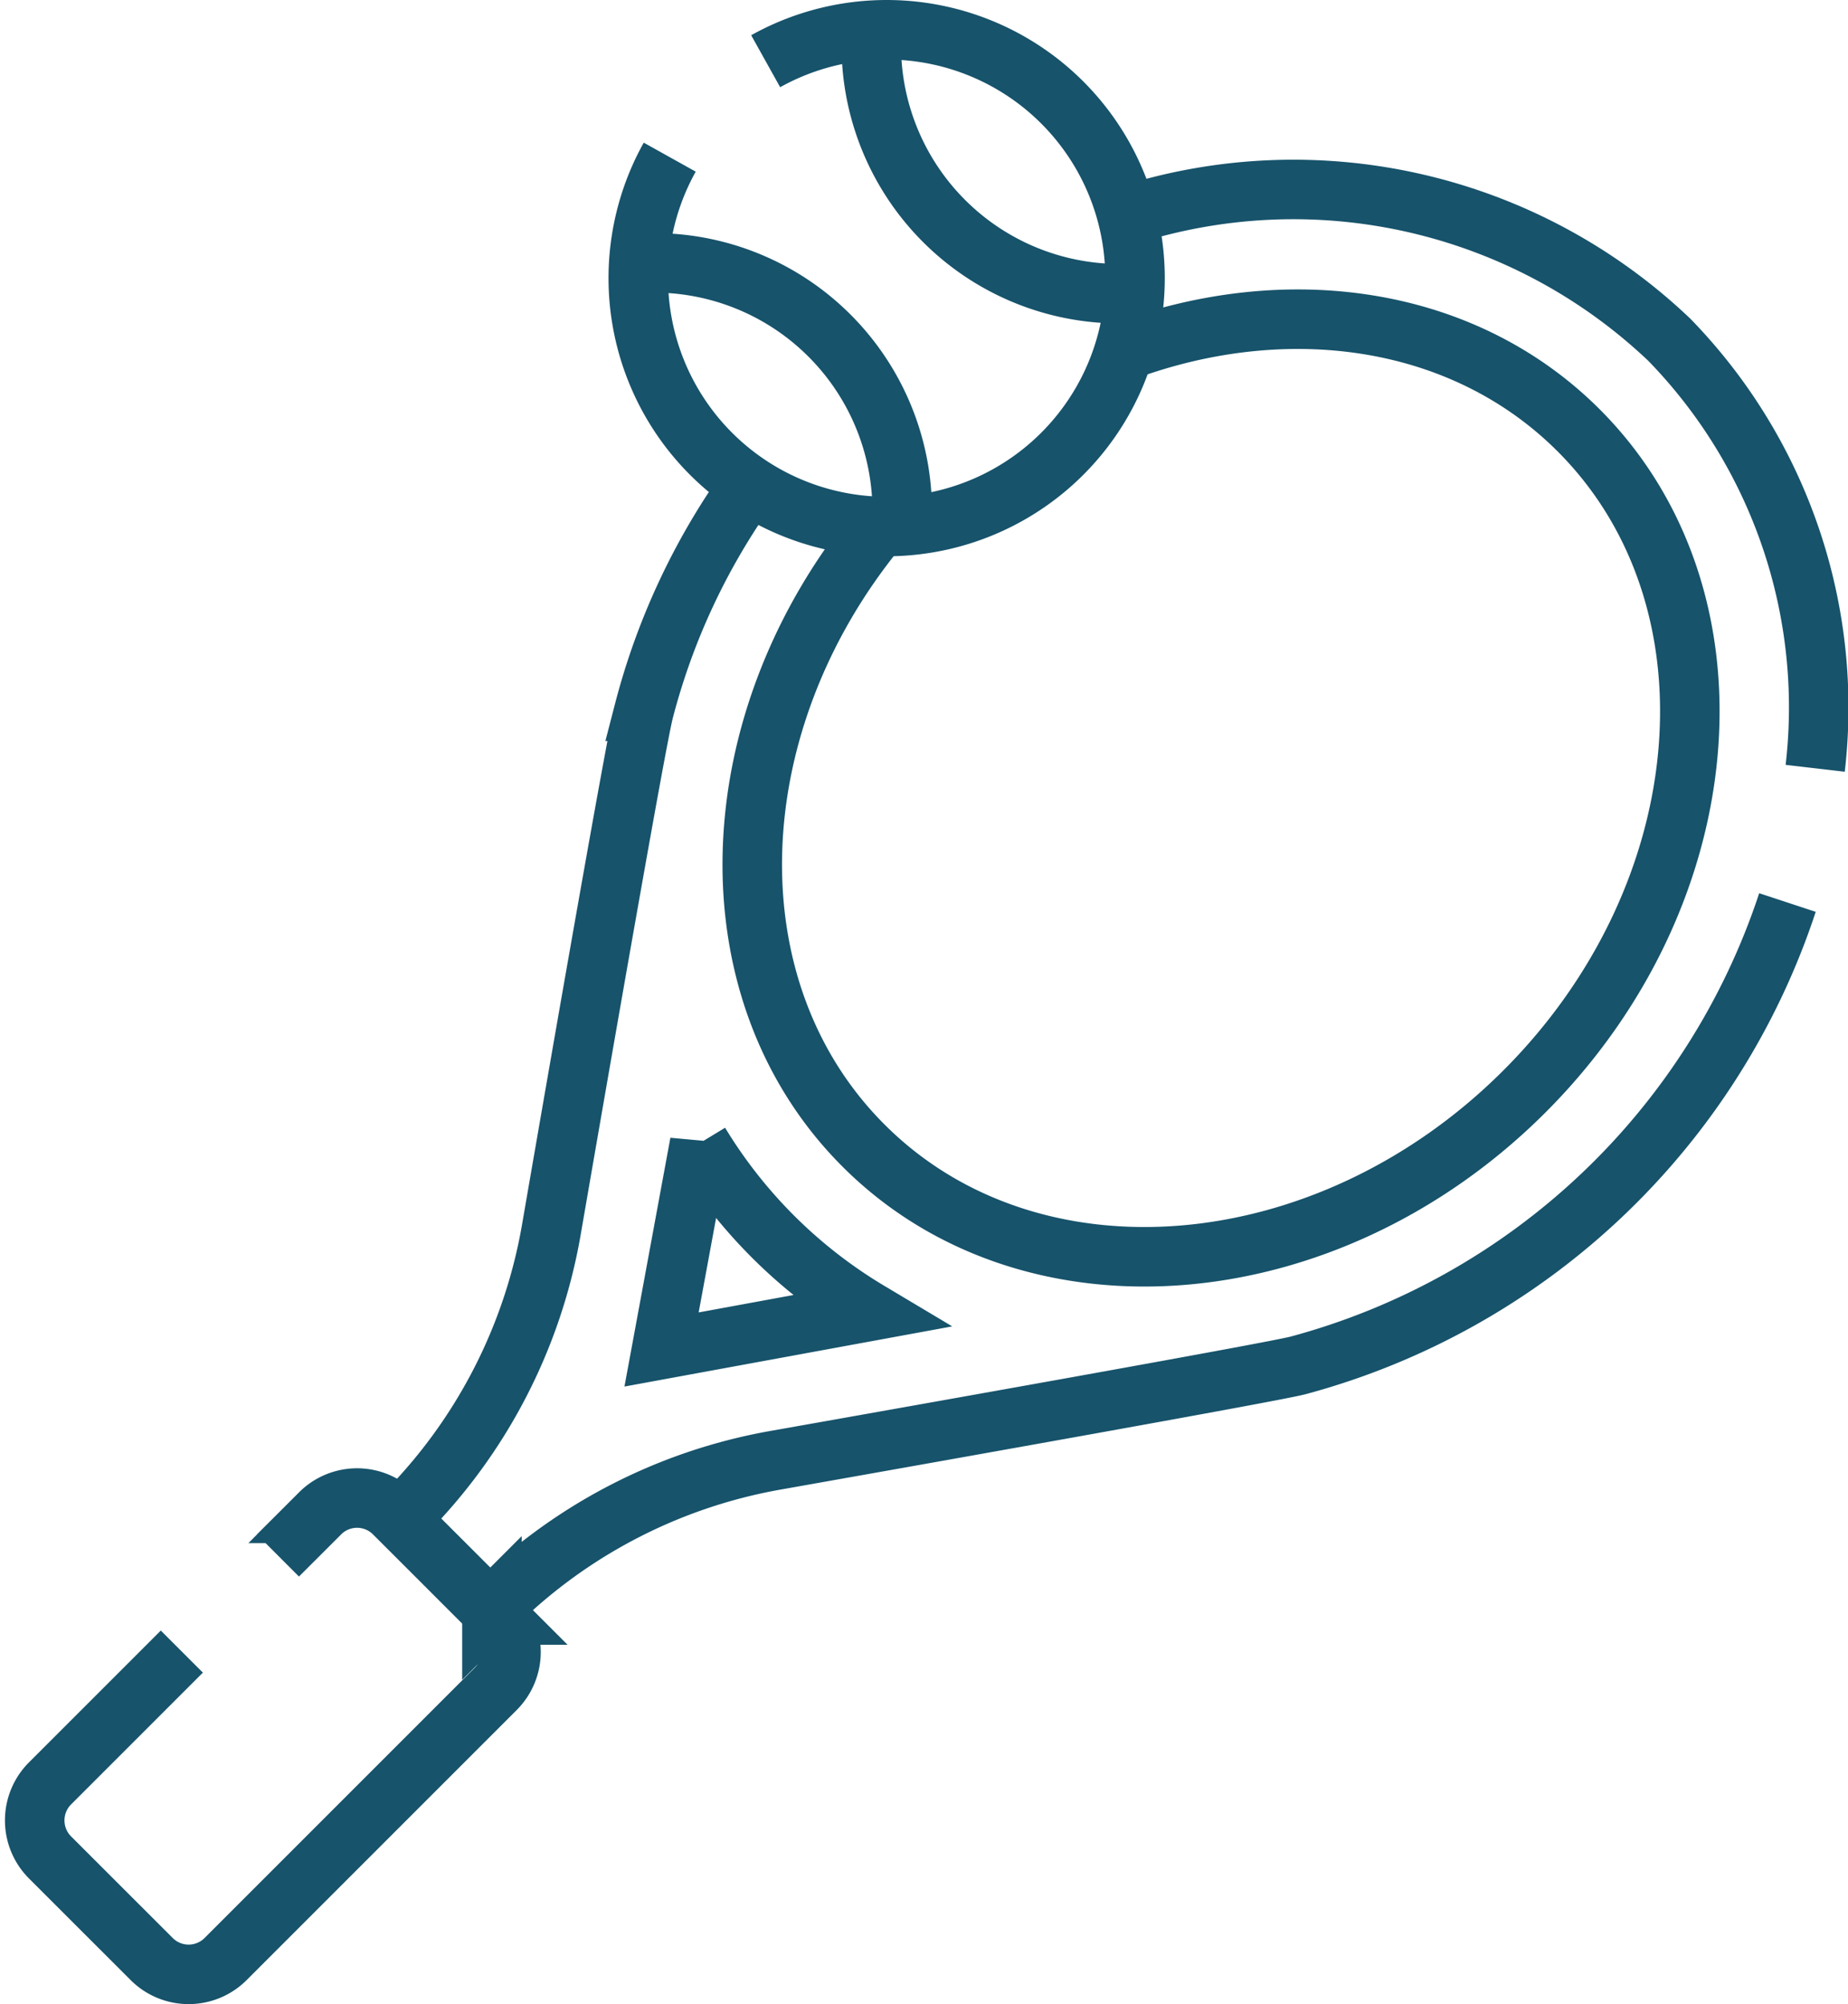
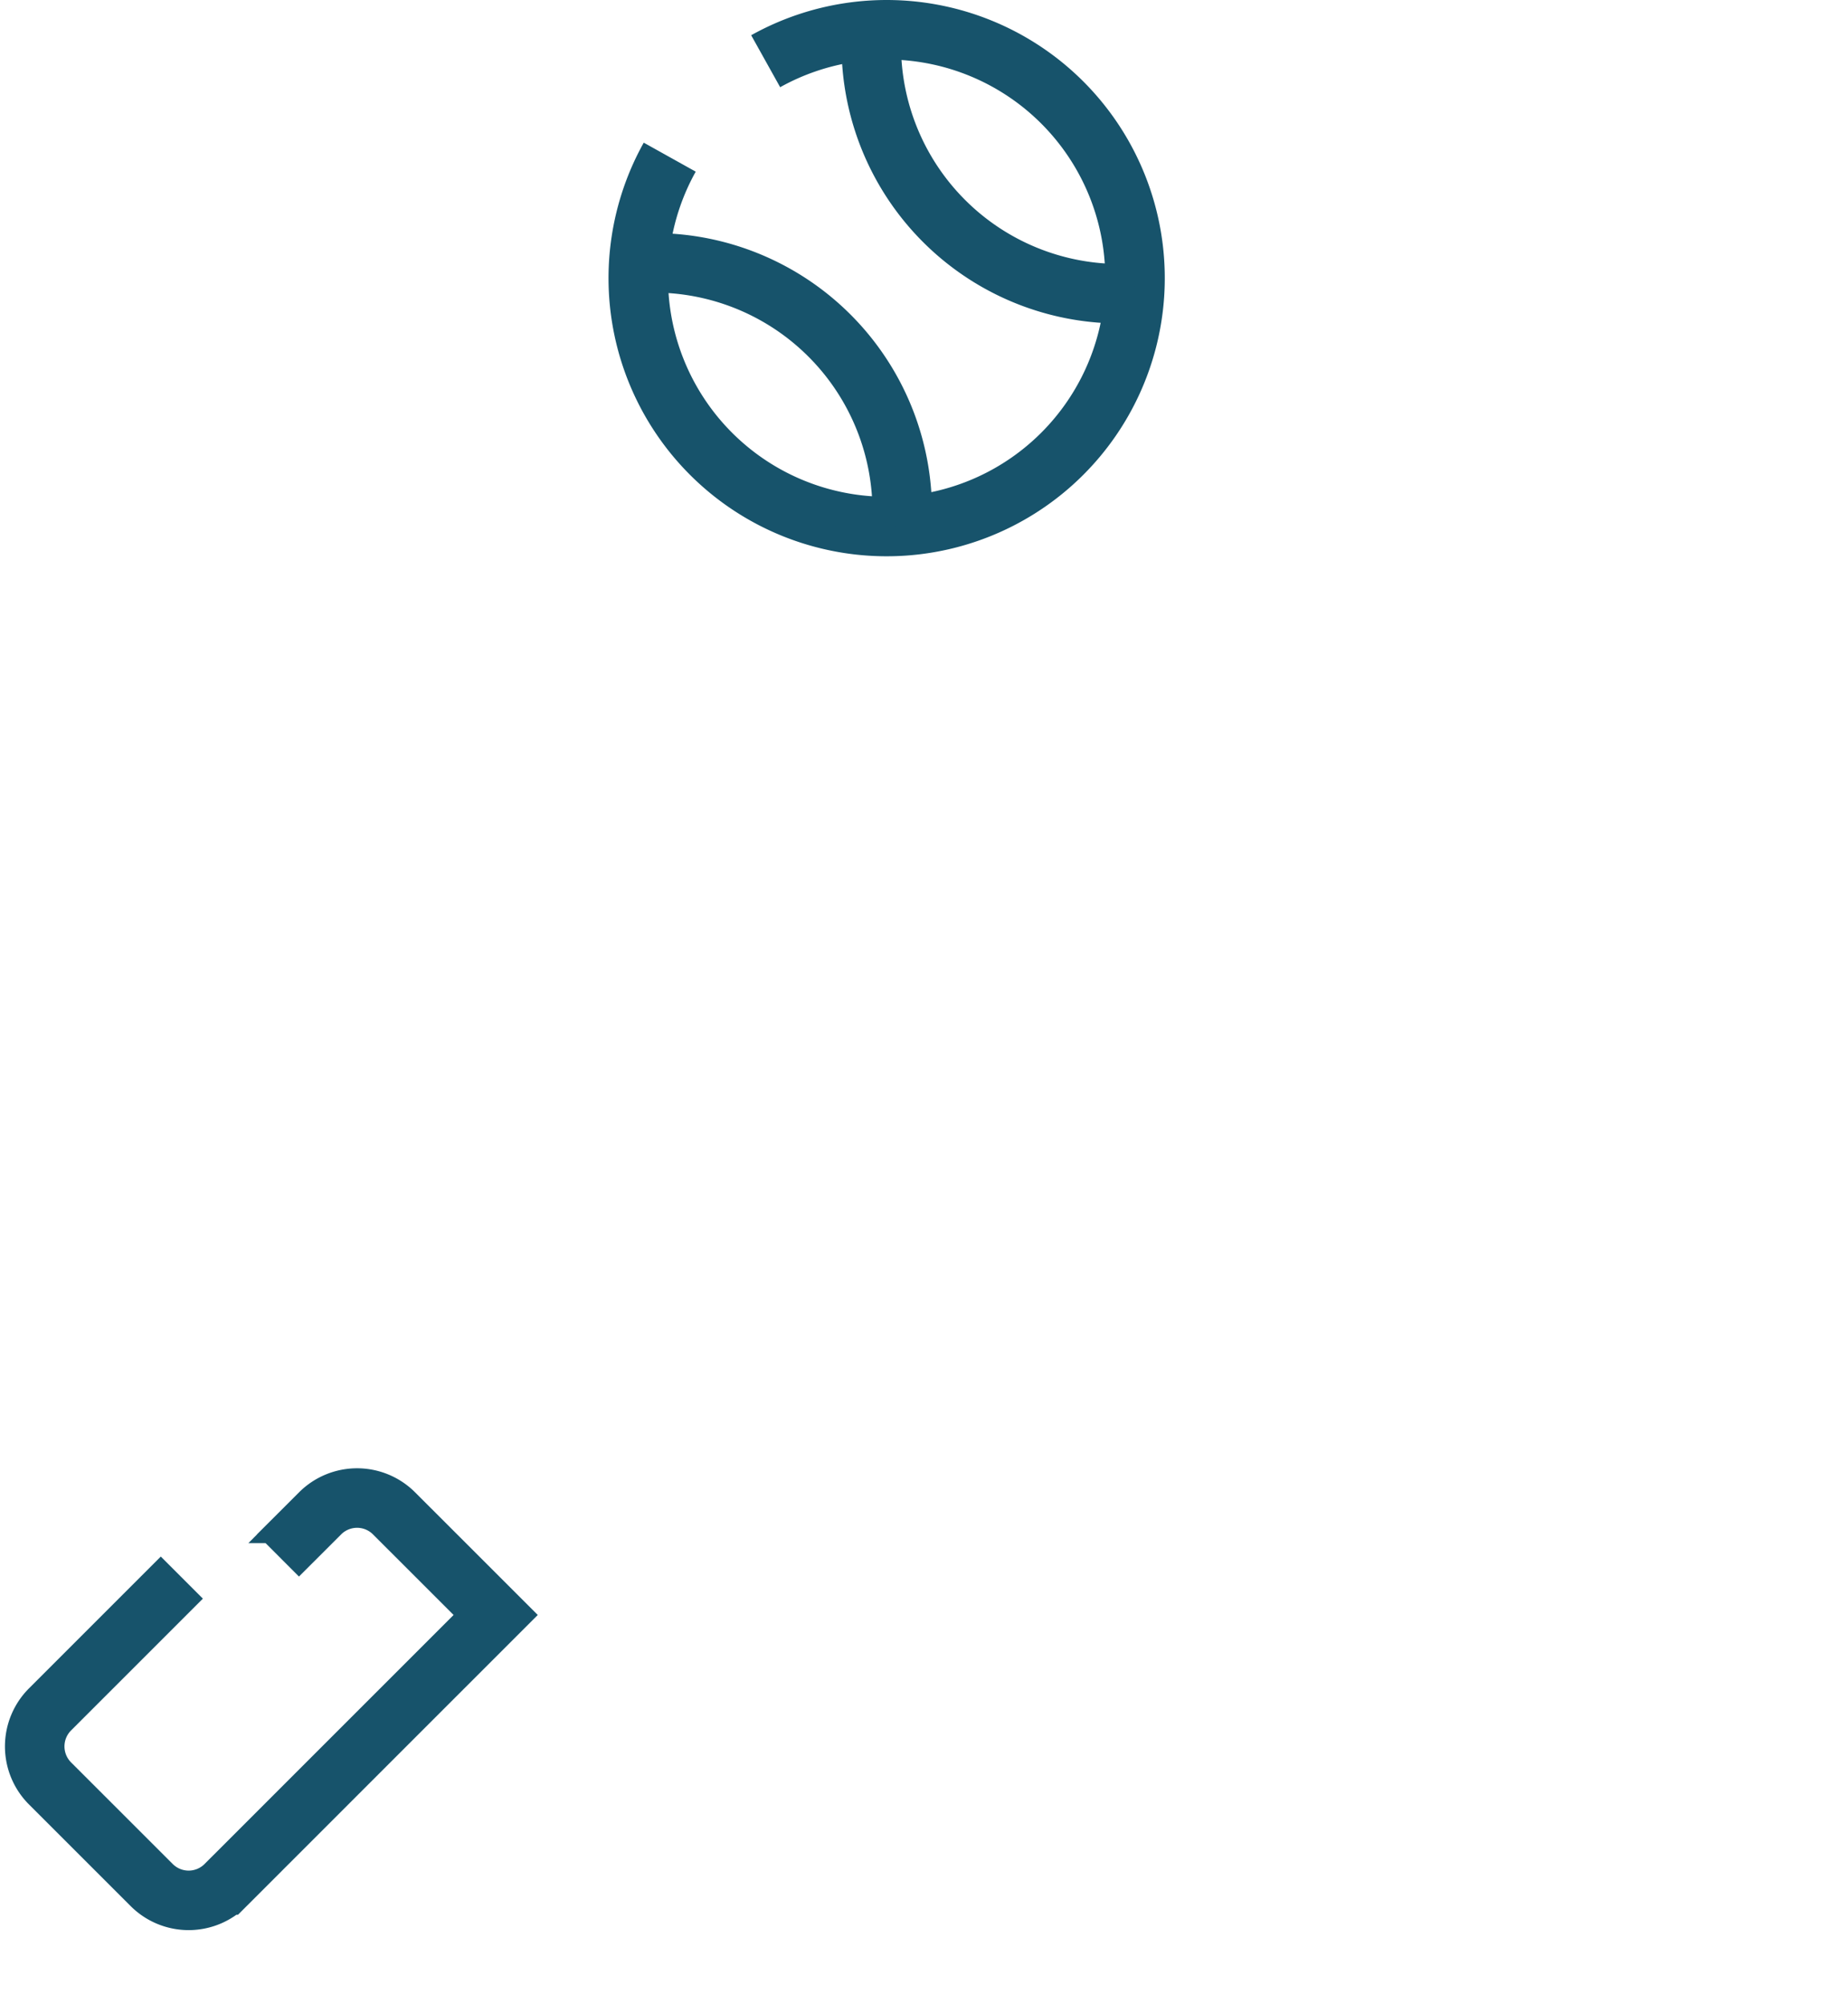
<svg xmlns="http://www.w3.org/2000/svg" width="46.577" height="50.511" viewBox="0 0 46.577 50.511">
  <g id="tennis" transform="translate(-27.251 -6.75)">
    <g id="Group_8365" data-name="Group 8365" transform="translate(28.126 11.568)">
-       <path id="Path_3357" data-name="Path 3357" d="M127.975,77.941l.96-5.2a12.465,12.465,0,0,0,4.27,4.24ZM139.64,52.775c4.107-1.514,8.548-.9,11.449,2,4.217,4.217,3.605,11.691-1.365,16.661S137.28,77.021,133.064,72.8c-3.927-3.926-3.667-10.677.4-15.6M121.371,82.211l.095-.094a13.4,13.4,0,0,0,3.731-7.194c.841-4.867,2.143-12.331,2.331-13.067a17.159,17.159,0,0,1,2.663-5.693m9.521-6.805a13.742,13.742,0,0,1,13.663,3.135,13.283,13.283,0,0,1,3.676,10.8M123.656,84.5l.044-.044a13.4,13.4,0,0,1,7.141-3.722c4.918-.871,12.528-2.226,13.17-2.39a17.874,17.874,0,0,0,12.341-11.668" transform="translate(-112.176 -48.747)" fill="none" stroke="#17536b" stroke-width="1.5" />
-       <path id="Path_3361" data-name="Path 3361" d="M34.256,384.215l1.062-1.061a1.317,1.317,0,0,1,1.865,0l2.561,2.56a1.319,1.319,0,0,1,0,1.865l-6.806,6.806a1.317,1.317,0,0,1-1.865,0l-2.561-2.56a1.32,1.32,0,0,1,0-1.866l3.322-3.322" transform="translate(-28.126 -349.829)" fill="none" stroke="#17536b" stroke-width="1.5" />
+       <path id="Path_3361" data-name="Path 3361" d="M34.256,384.215l1.062-1.061a1.317,1.317,0,0,1,1.865,0l2.561,2.56l-6.806,6.806a1.317,1.317,0,0,1-1.865,0l-2.561-2.56a1.32,1.32,0,0,1,0-1.866l3.322-3.322" transform="translate(-28.126 -349.829)" fill="none" stroke="#17536b" stroke-width="1.5" />
    </g>
    <path id="Path_3362" data-name="Path 3362" d="M185.592,8.293a6.26,6.26,0,1,1-2.418,2.418" transform="translate(-139.043 0)" fill="none" stroke="#17536b" stroke-width="1.5" />
    <g id="Group_8366" data-name="Group 8366" transform="translate(43.35 7.511)">
      <path id="Path_3363" data-name="Path 3363" d="M189.138,73.7a6.26,6.26,0,0,0-6.629-6.629" transform="translate(-182.509 -61.196)" fill="none" stroke="#17536b" stroke-width="1.5" />
      <path id="Path_3364" data-name="Path 3364" d="M248.579,14.246a6.261,6.261,0,0,1-6.63-6.63" transform="translate(-236.077 -7.616)" fill="none" stroke="#17536b" stroke-width="1.5" />
    </g>
  </g>
</svg>